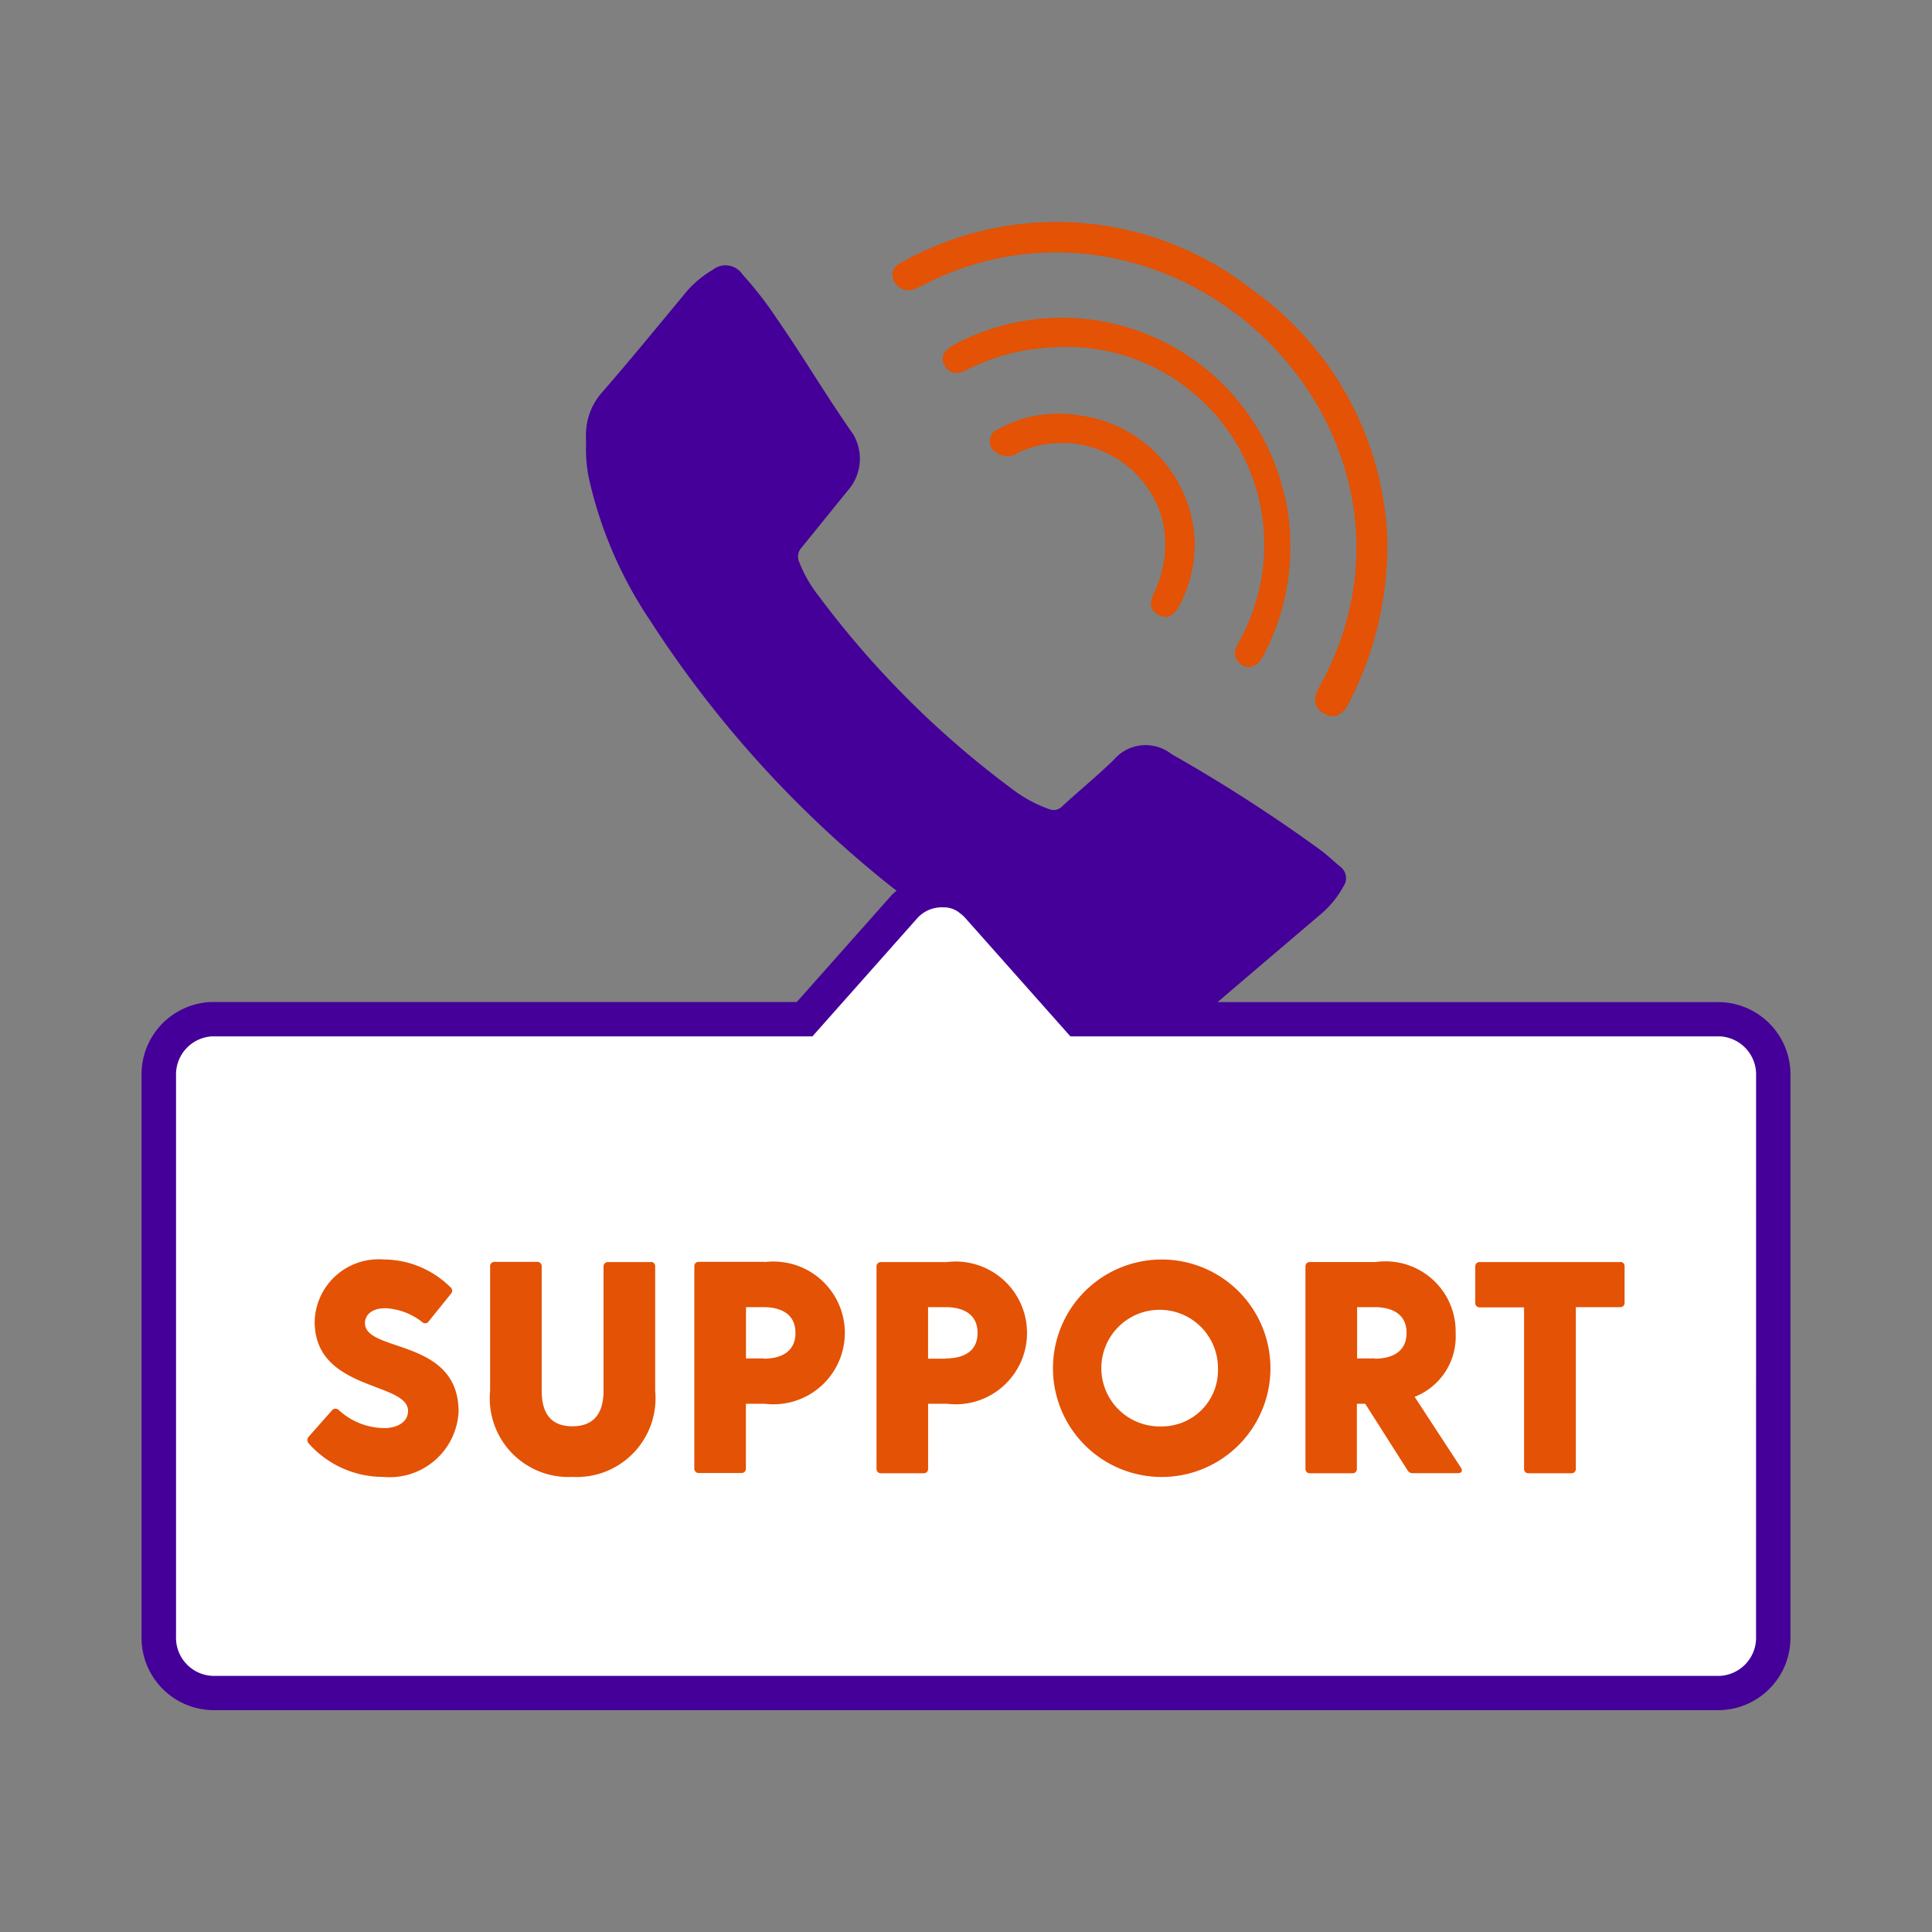
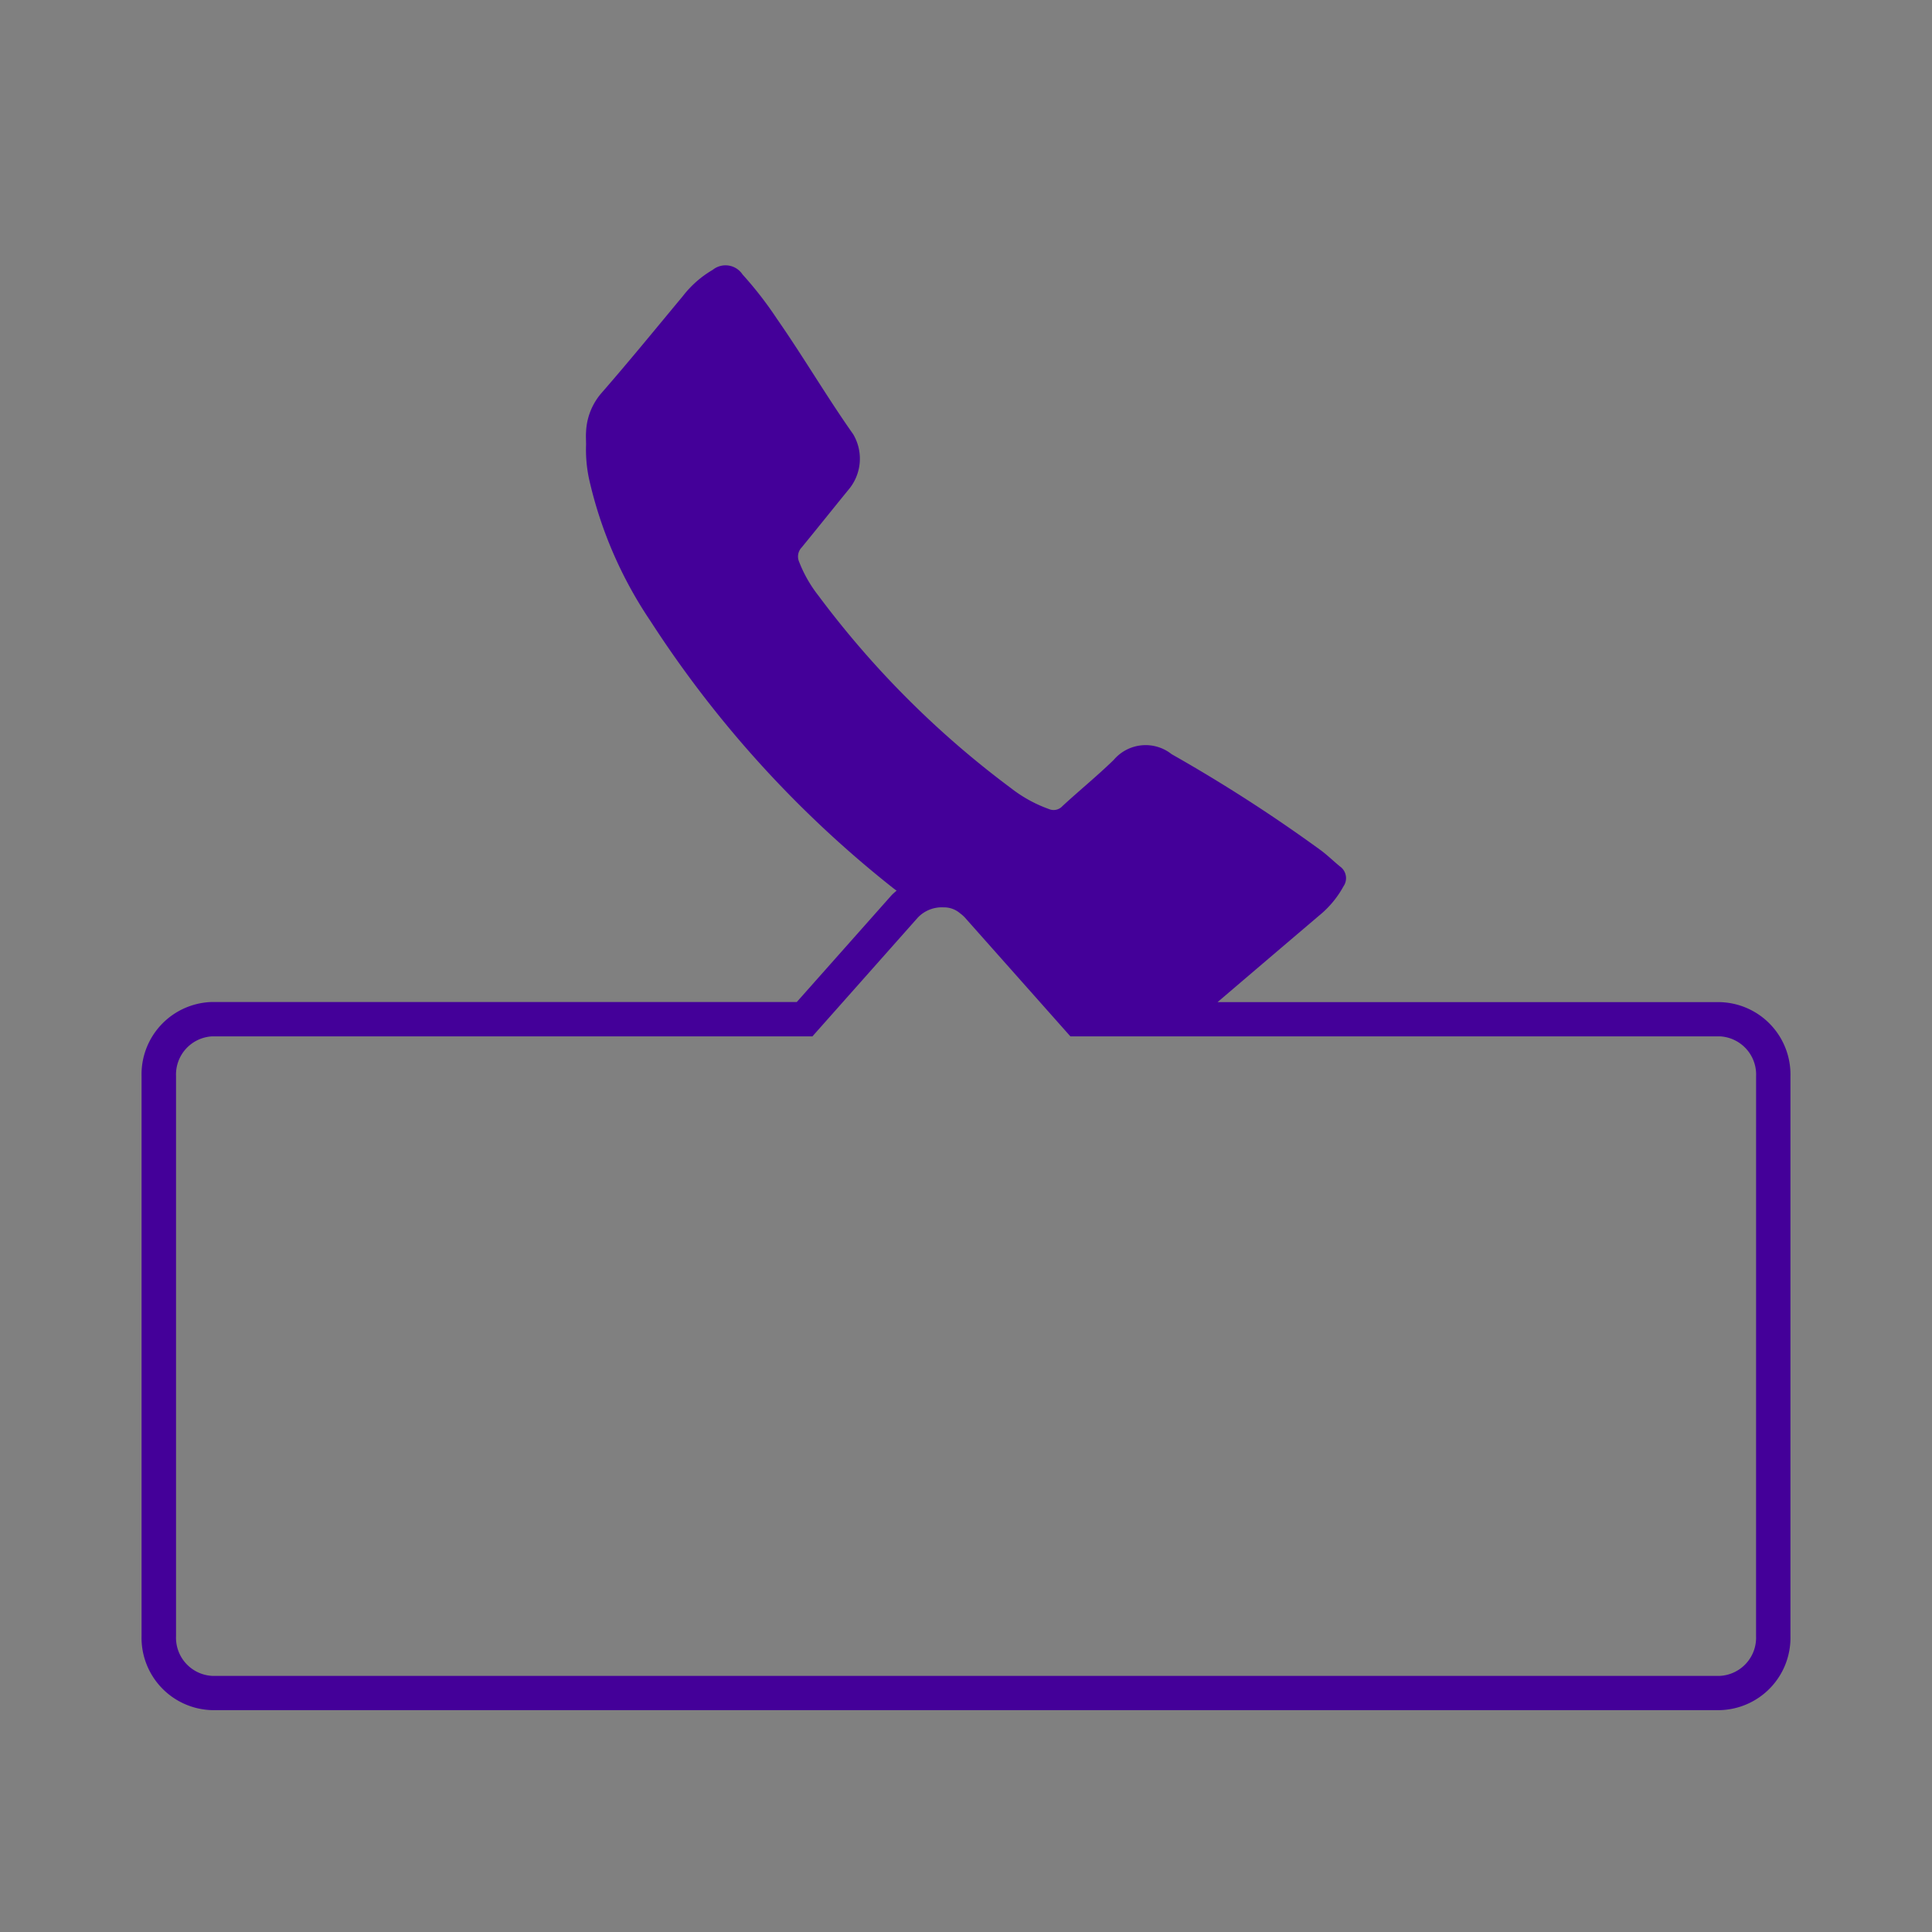
<svg xmlns="http://www.w3.org/2000/svg" width="60" height="60" viewBox="0 0 60 60">
  <rect x="0" y="0" width="60" height="60" fill="#808080" stroke="none" />
  <g data-name="Group 6892">
-     <path data-name="Rectangle 2888" style="fill:none" d="M0 0h60v60H0z" />
    <g data-name="ARIKAYCE_Icon_Support_CallPatientSupport_Violet-Orange_RGB (1)">
-       <path data-name="Path 9458" d="M11.514 71.16a1.717 1.717 0 0 1-1.656-1.767V52a1.717 1.717 0 0 1 1.656-1.767h18.4l3.107-3.5a1.548 1.548 0 0 1 1.2-.507 1.32 1.32 0 0 1 .866.307 1.383 1.383 0 0 1 .219.2l3.106 3.5h19.93A1.717 1.717 0 0 1 59.994 52v17.39a1.717 1.717 0 0 1-1.656 1.767z" transform="translate(-4.926 -18.583)" style="fill:#fff" />
-       <path data-name="Path 9459" d="M46.164 26.06a6.149 6.149 0 0 0-5.876-9.16 6.464 6.464 0 0 0-2.56.691c-.272.137-.509.161-.684-.131-.151-.25-.052-.462.294-.654a7.094 7.094 0 0 1 10.206 4.483 6.433 6.433 0 0 1 .231 1.666 7.188 7.188 0 0 1-.859 3.55c-.2.366-.558.42-.781.125-.149-.2-.071-.381.029-.57zm-10.017-11a2.845 2.845 0 0 0 .294-.138A8.93 8.93 0 0 1 42 14.071c5.858 1.007 9.942 7.543 6.656 13.4-.2.356-.132.635.172.8s.562.053.756-.315a10.644 10.644 0 0 0 1.2-5.2 9.974 9.974 0 0 0-4.169-7.635 9.84 9.84 0 0 0-10.866-.894c-.264.13-.422.312-.285.6a.5.5 0 0 0 .68.236zm7.531 10.14c.25.142.462.054.639-.265A4.059 4.059 0 0 0 44.8 22.8a4.121 4.121 0 0 0-3.607-3.8 3.856 3.856 0 0 0-2.48.426.408.408 0 0 0-.047.749.578.578 0 0 0 .674-.021 3.229 3.229 0 0 1 4.479 2.166 3.491 3.491 0 0 1-.295 2.236c-.124.261-.124.484.154.644zM27.907 45.3h-1.321a.133.133 0 0 0-.141.141V49.3c0 .693-.3 1.1-.965 1.1s-.955-.4-.955-1.1v-3.865a.133.133 0 0 0-.141-.141h-1.32a.133.133 0 0 0-.141.141v3.859a2.444 2.444 0 0 0 2.56 2.678 2.446 2.446 0 0 0 2.566-2.678v-3.859a.132.132 0 0 0-.143-.141zm-8.871 1.892c0-.225.187-.459.624-.459a1.988 1.988 0 0 1 1.162.437.131.131 0 0 0 .2-.037l.687-.852a.137.137 0 0 0-.019-.2 2.954 2.954 0 0 0-2.08-.862 1.986 1.986 0 0 0-2.136 1.93c0 2.163 2.9 1.863 2.9 2.773 0 .365-.365.534-.739.534a2.116 2.116 0 0 1-1.414-.562.142.142 0 0 0-.215.018l-.721.816a.155.155 0 0 0 0 .2 3.084 3.084 0 0 0 2.307 1.043 2.144 2.144 0 0 0 2.352-2.024c0-2.3-2.907-1.826-2.907-2.753zM37.105 45.3h-2.041a.133.133 0 0 0-.141.141v6.276a.133.133 0 0 0 .141.141h1.32a.132.132 0 0 0 .141-.141V49.7h.581a2.217 2.217 0 1 0 0-4.4zm-.028 3h-.553v-1.6h.553c.45 0 .984.159.984.8s-.534.792-.983.792zm20.937-3h-4.356a.132.132 0 0 0-.14.141v1.124a.132.132 0 0 0 .141.141h1.374v5.011a.133.133 0 0 0 .141.141H56.5a.132.132 0 0 0 .141-.141V46.7h1.374a.132.132 0 0 0 .14-.14v-1.125a.132.132 0 0 0-.139-.141zm-6.379 4.184a2.008 2.008 0 0 0 1.273-1.985 2.176 2.176 0 0 0-2.482-2.2h-2.041a.133.133 0 0 0-.141.141v6.278a.133.133 0 0 0 .141.141H49.7a.132.132 0 0 0 .141-.141V49.7h.259l1.311 2.061a.177.177 0 0 0 .168.094h1.4c.112 0 .159-.066.094-.169zM50.4 48.292h-.552V46.7h.552c.45 0 .984.159.984.8s-.535.8-.984.8zm-18.95-3h-2.044a.134.134 0 0 0-.141.141v6.276a.133.133 0 0 0 .141.141h1.321a.132.132 0 0 0 .14-.141V49.7h.581a2.217 2.217 0 1 0 0-4.4zm-.028 3h-.553V46.7h.553c.45 0 .984.159.984.8s-.534.8-.984.8zm12.353-3.072a3.377 3.377 0 1 0 3.382 3.38 3.377 3.377 0 0 0-3.382-3.38zm0 5.183a1.811 1.811 0 1 1 1.752-1.8 1.742 1.742 0 0 1-1.752 1.8z" transform="translate(-7.702 -6.105)" style="fill:#e35205" />
      <path data-name="Path 9460" d="M58.016 38.037h-15.6q1.577-1.346 3.157-2.69a3.051 3.051 0 0 0 .754-.906.445.445 0 0 0-.107-.616c-.194-.159-.375-.335-.574-.487a48.225 48.225 0 0 0-4.654-3 1.3 1.3 0 0 0-1.8.176c-.514.5-1.068.95-1.594 1.436a.368.368 0 0 1-.415.092A4.226 4.226 0 0 1 36 31.391a29.164 29.164 0 0 1-5.978-5.976 4.109 4.109 0 0 1-.6-1.051.408.408 0 0 1 .079-.448c.5-.61.994-1.23 1.494-1.842A1.49 1.49 0 0 0 31.1 20.4c-.827-1.174-1.552-2.413-2.373-3.592a11.482 11.482 0 0 0-1.062-1.368.633.633 0 0 0-.925-.146 3.227 3.227 0 0 0-.93.817c-.838 1.008-1.667 2.025-2.529 3.013a1.966 1.966 0 0 0-.476 1.2c-.01.134 0 .269 0 .4a4.348 4.348 0 0 0 .092 1.062 12.975 12.975 0 0 0 1.911 4.421 34.255 34.255 0 0 0 7.516 8.275c.04.032.082.062.125.094a1.892 1.892 0 0 0-.154.138l-2.946 3.319H11.192A2.248 2.248 0 0 0 9 40.335v17.39a2.248 2.248 0 0 0 2.192 2.3h46.824a2.248 2.248 0 0 0 2.192-2.3v-17.39a2.248 2.248 0 0 0-2.192-2.298zm1.124 19.688a1.187 1.187 0 0 1-1.124 1.236H11.192a1.187 1.187 0 0 1-1.121-1.236v-17.39a1.187 1.187 0 0 1 1.124-1.235h18.64l3.265-3.68a1.027 1.027 0 0 1 .808-.326.761.761 0 0 1 .515.187.966.966 0 0 1 .156.14l3.267 3.679h20.171a1.187 1.187 0 0 1 1.124 1.237z" transform="translate(-4.604 -6.915)" style="fill:#409" />
    </g>
  </g>
</svg>